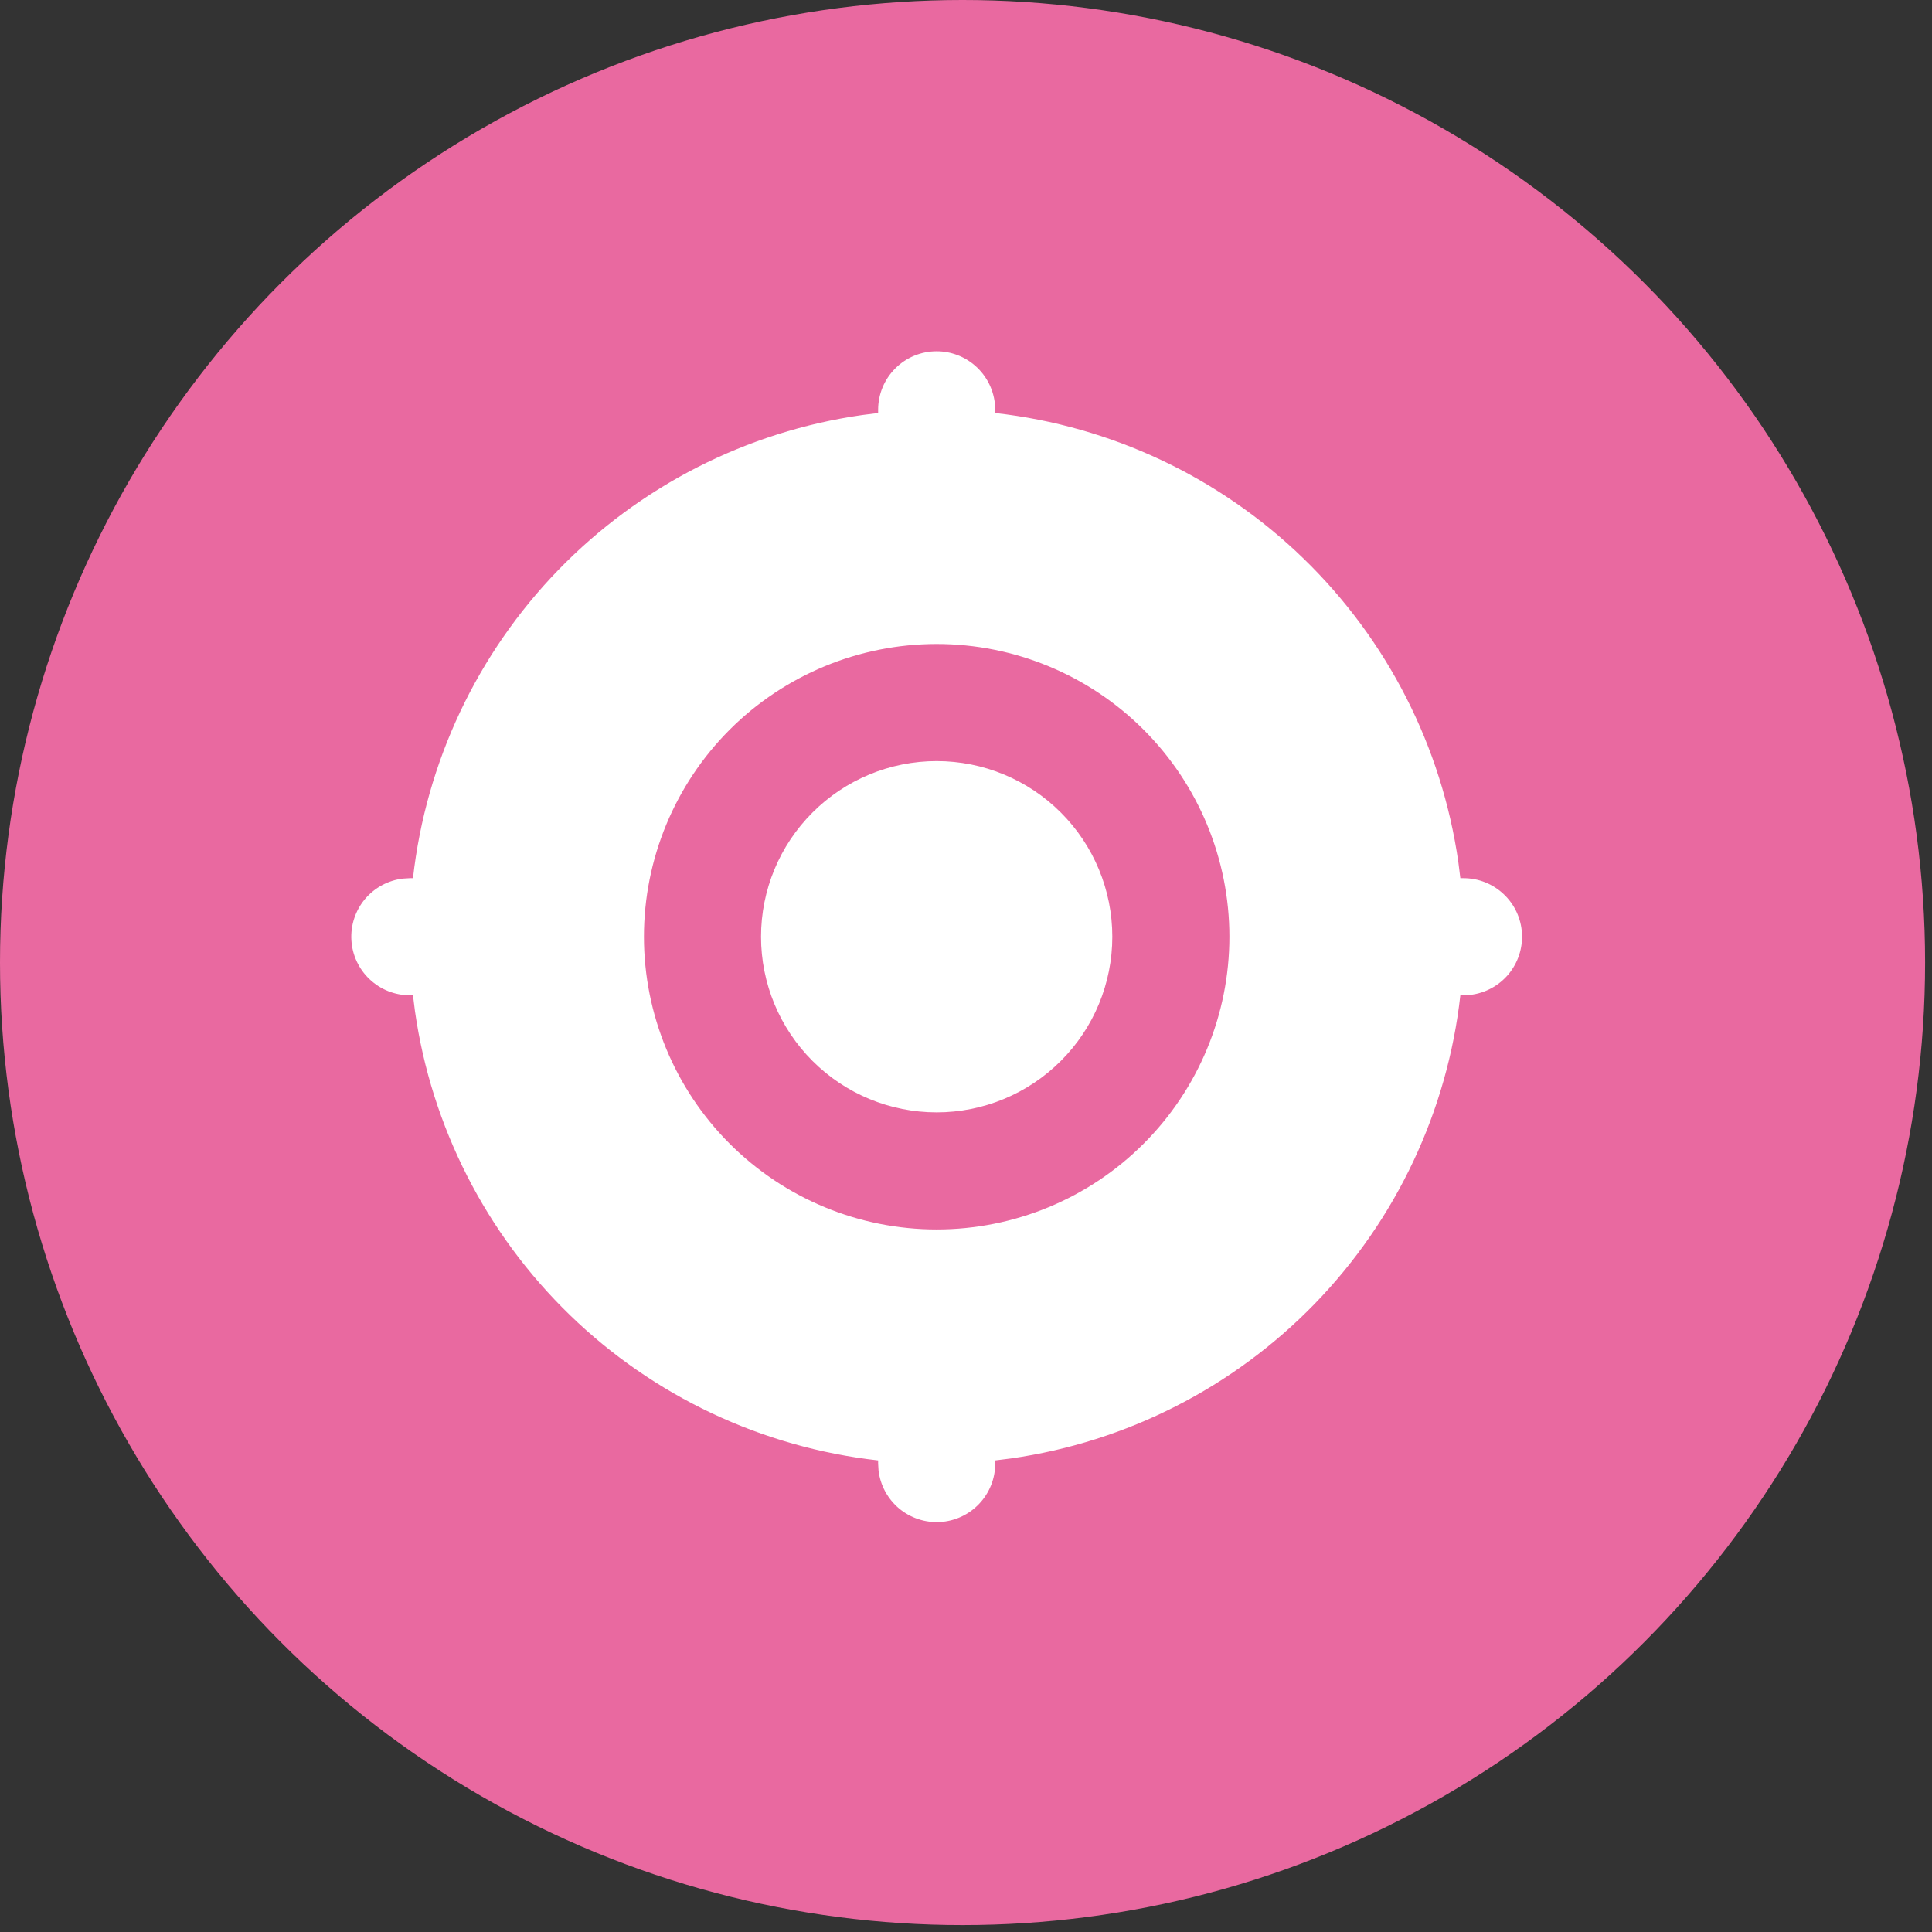
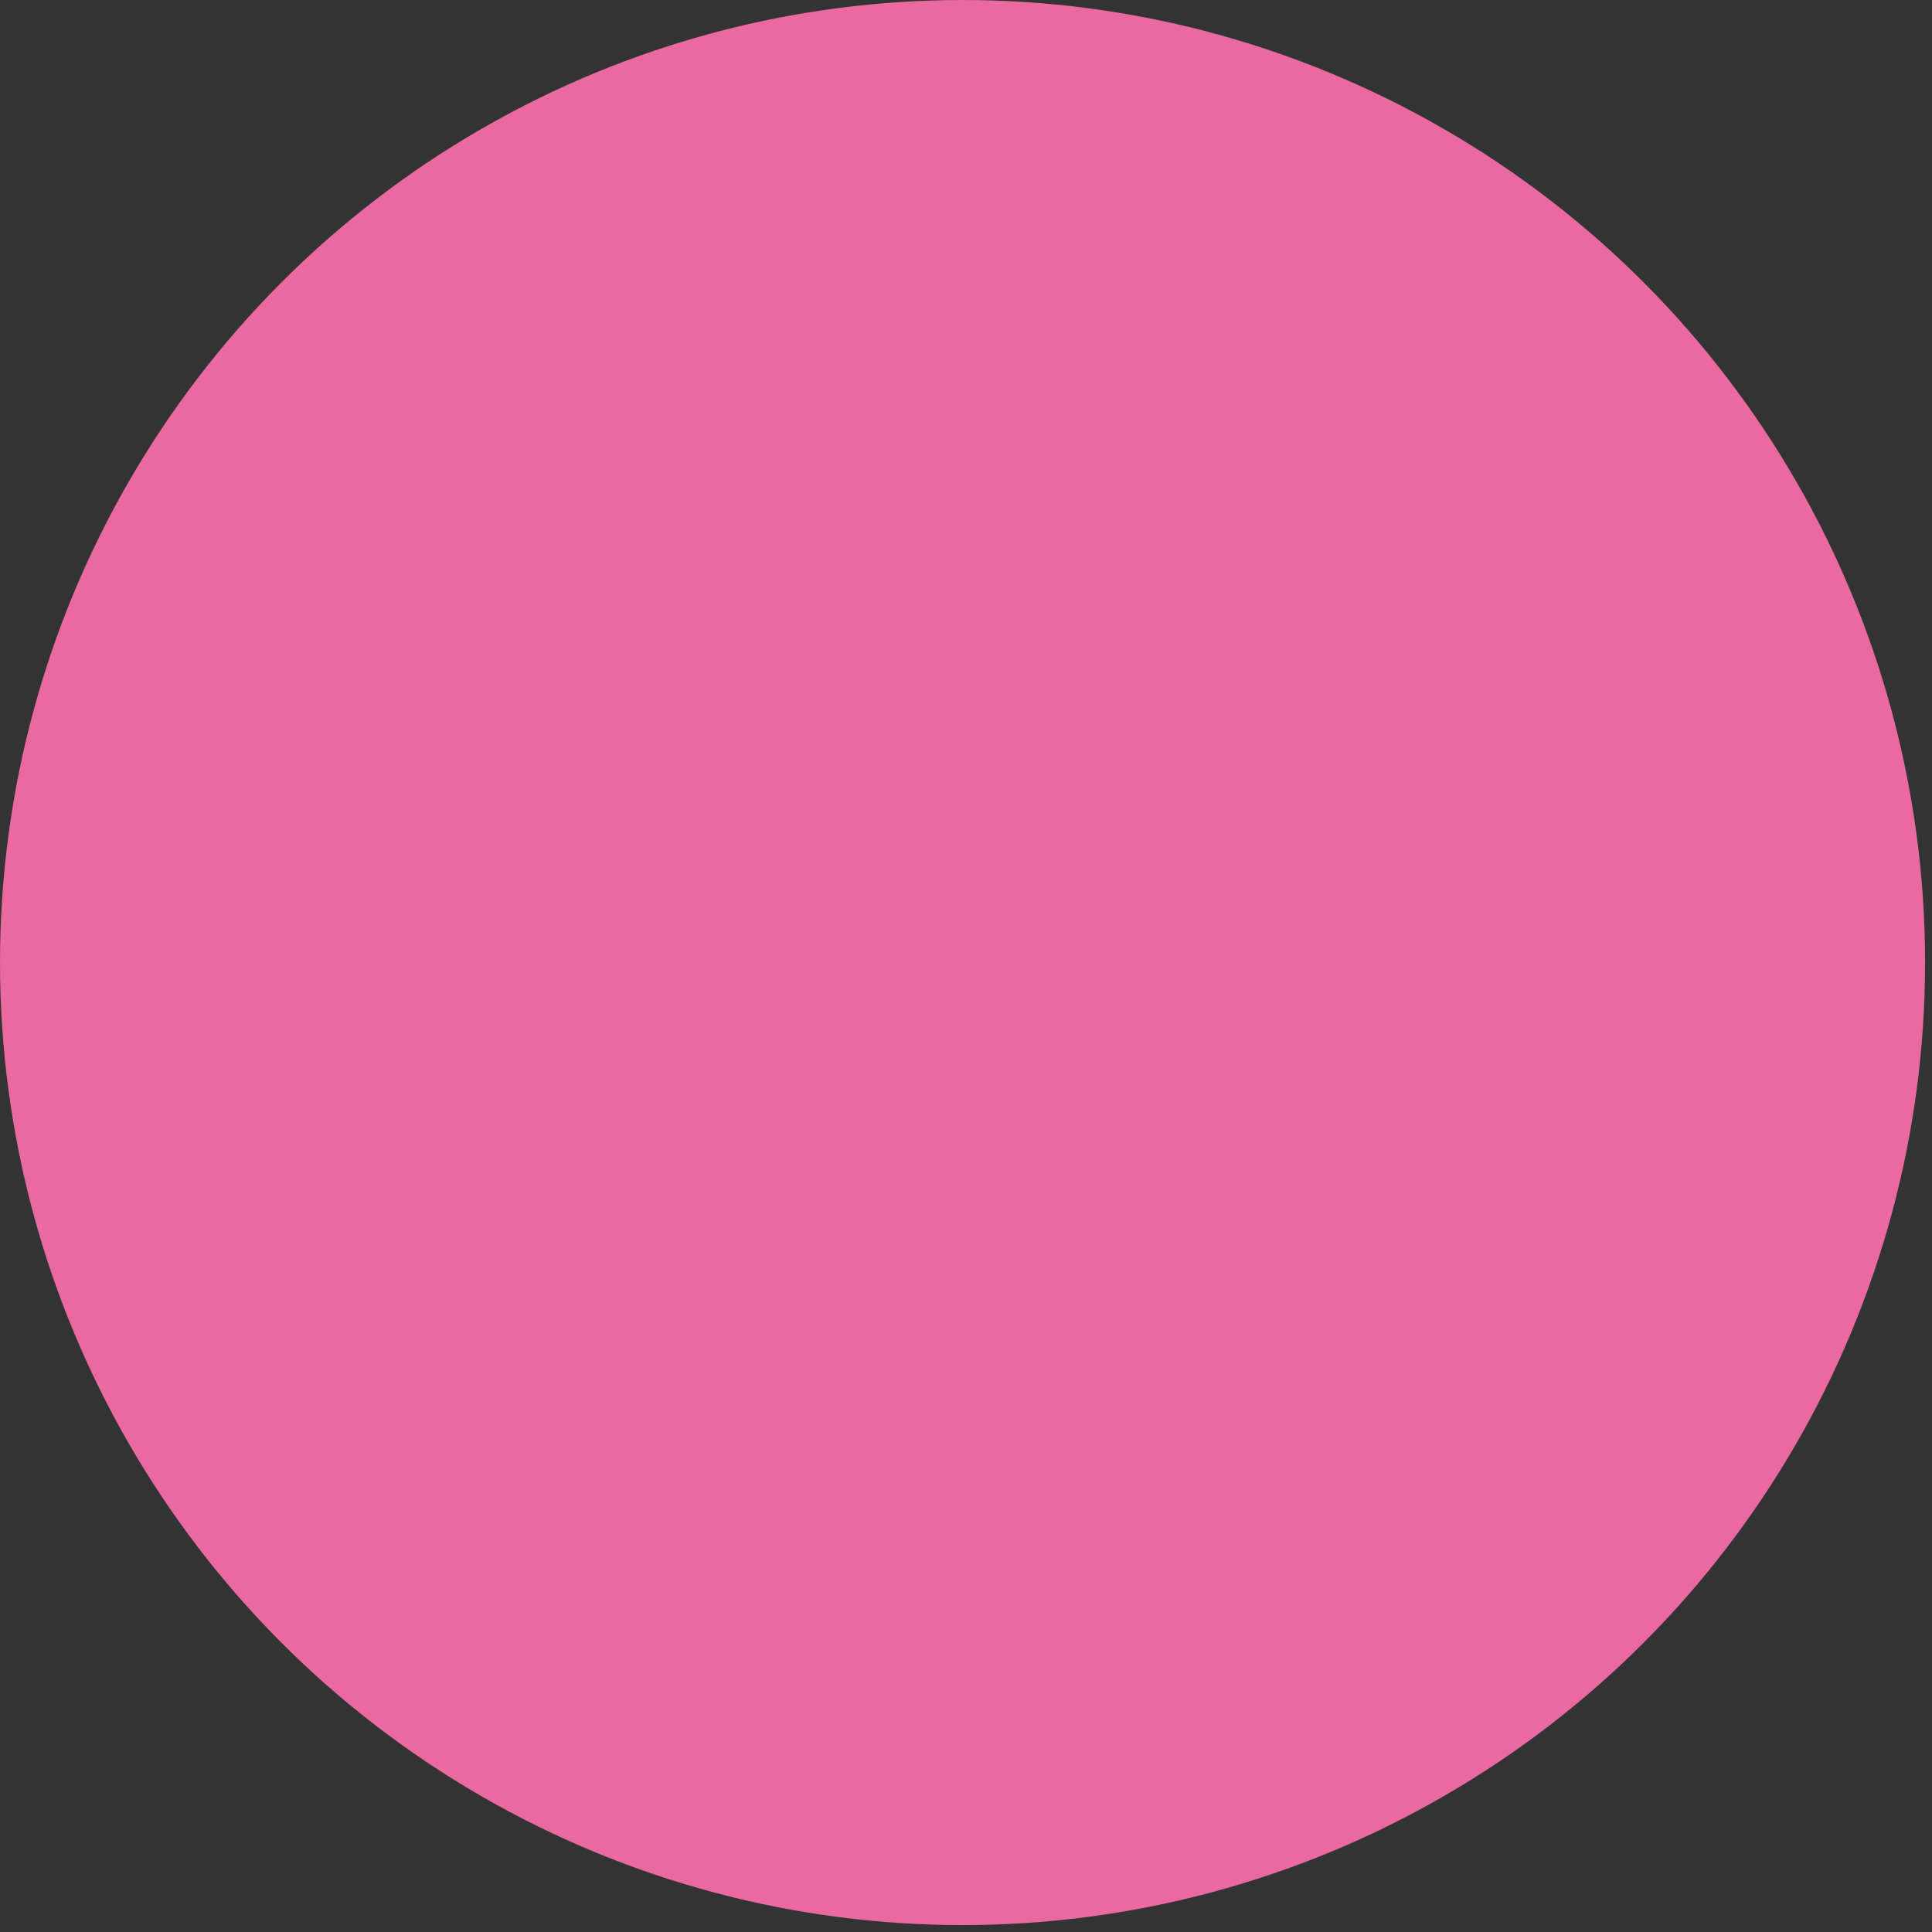
<svg xmlns="http://www.w3.org/2000/svg" width="33" height="33" viewBox="0 0 33 33" fill="none">
  <rect x="0" y="0" width="33" height="33" fill="#333333" stroke="none" />
  <circle cx="16.441" cy="16.441" r="16.441" fill="#E969A0" />
-   <path d="M15.999 6C16.244 6 16.48 6.09 16.663 6.253C16.846 6.415 16.963 6.64 16.992 6.883L16.999 7V7.055C18.981 7.277 20.834 8.151 22.265 9.54C23.697 10.929 24.628 12.754 24.91 14.729L24.944 15H24.999C25.254 15 25.499 15.098 25.684 15.273C25.87 15.448 25.981 15.687 25.996 15.941C26.011 16.196 25.928 16.446 25.765 16.642C25.601 16.837 25.369 16.963 25.116 16.993L24.999 17H24.944C24.722 18.982 23.848 20.835 22.459 22.267C21.07 23.698 19.245 24.629 17.27 24.911L16.999 24.945V25C16.999 25.255 16.901 25.5 16.726 25.685C16.551 25.871 16.312 25.982 16.058 25.997C15.803 26.012 15.553 25.929 15.357 25.766C15.162 25.602 15.036 25.37 15.006 25.117L14.999 25V24.945C13.017 24.723 11.164 23.849 9.732 22.46C8.3 21.071 7.37 19.246 7.088 17.271L7.054 17H6.999C6.744 17 6.499 16.902 6.314 16.727C6.128 16.552 6.017 16.313 6.002 16.059C5.987 15.804 6.07 15.554 6.233 15.358C6.397 15.163 6.629 15.037 6.882 15.007L6.999 15H7.054C7.276 13.018 8.15 11.165 9.539 9.733C10.928 8.302 12.753 7.371 14.728 7.089L14.999 7.055V7C14.999 6.735 15.104 6.48 15.292 6.293C15.479 6.105 15.734 6 15.999 6ZM15.999 11C14.673 11 13.401 11.527 12.463 12.464C11.526 13.402 10.999 14.674 10.999 16C10.999 17.326 11.526 18.598 12.463 19.535C13.401 20.473 14.673 21 15.999 21C17.325 21 18.597 20.473 19.534 19.535C20.472 18.598 20.999 17.326 20.999 16C20.999 14.674 20.472 13.402 19.534 12.464C18.597 11.527 17.325 11 15.999 11ZM15.999 13C16.794 13 17.558 13.316 18.12 13.879C18.683 14.441 18.999 15.204 18.999 16C18.999 16.796 18.683 17.559 18.12 18.121C17.558 18.684 16.794 19 15.999 19C15.203 19 14.44 18.684 13.878 18.121C13.315 17.559 12.999 16.796 12.999 16C12.999 15.204 13.315 14.441 13.878 13.879C14.44 13.316 15.203 13 15.999 13Z" fill="white" />
</svg>